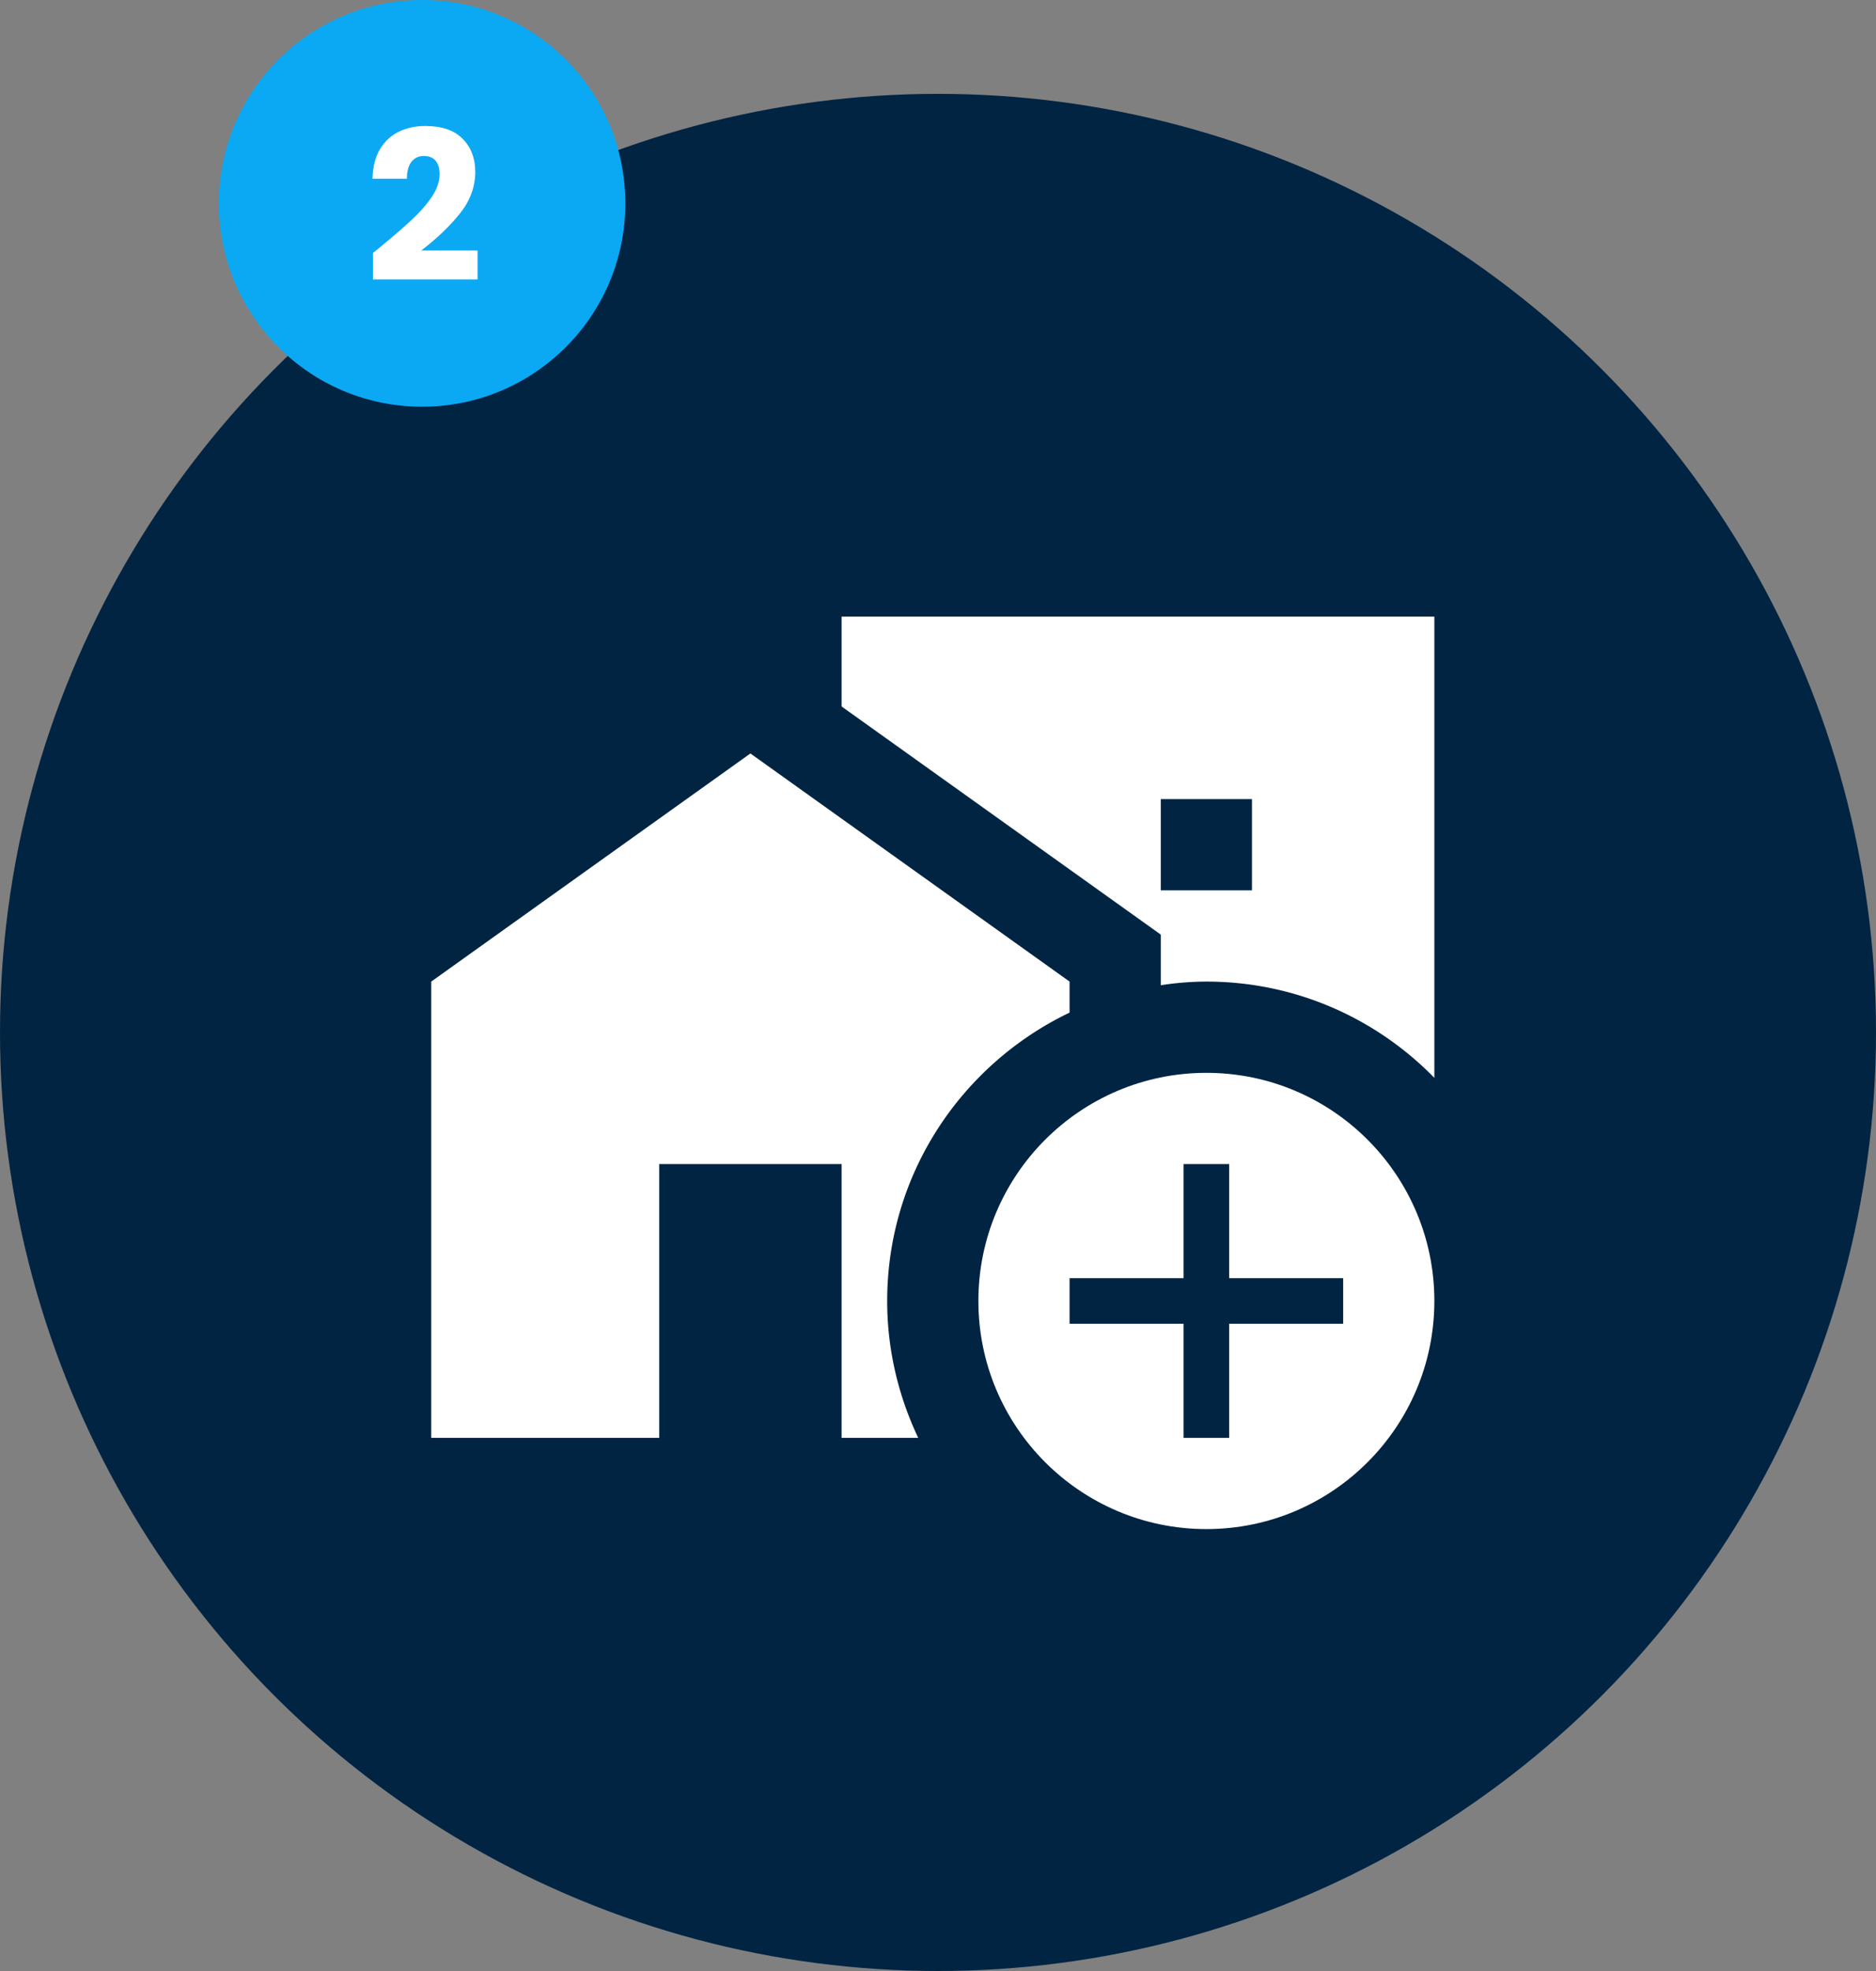
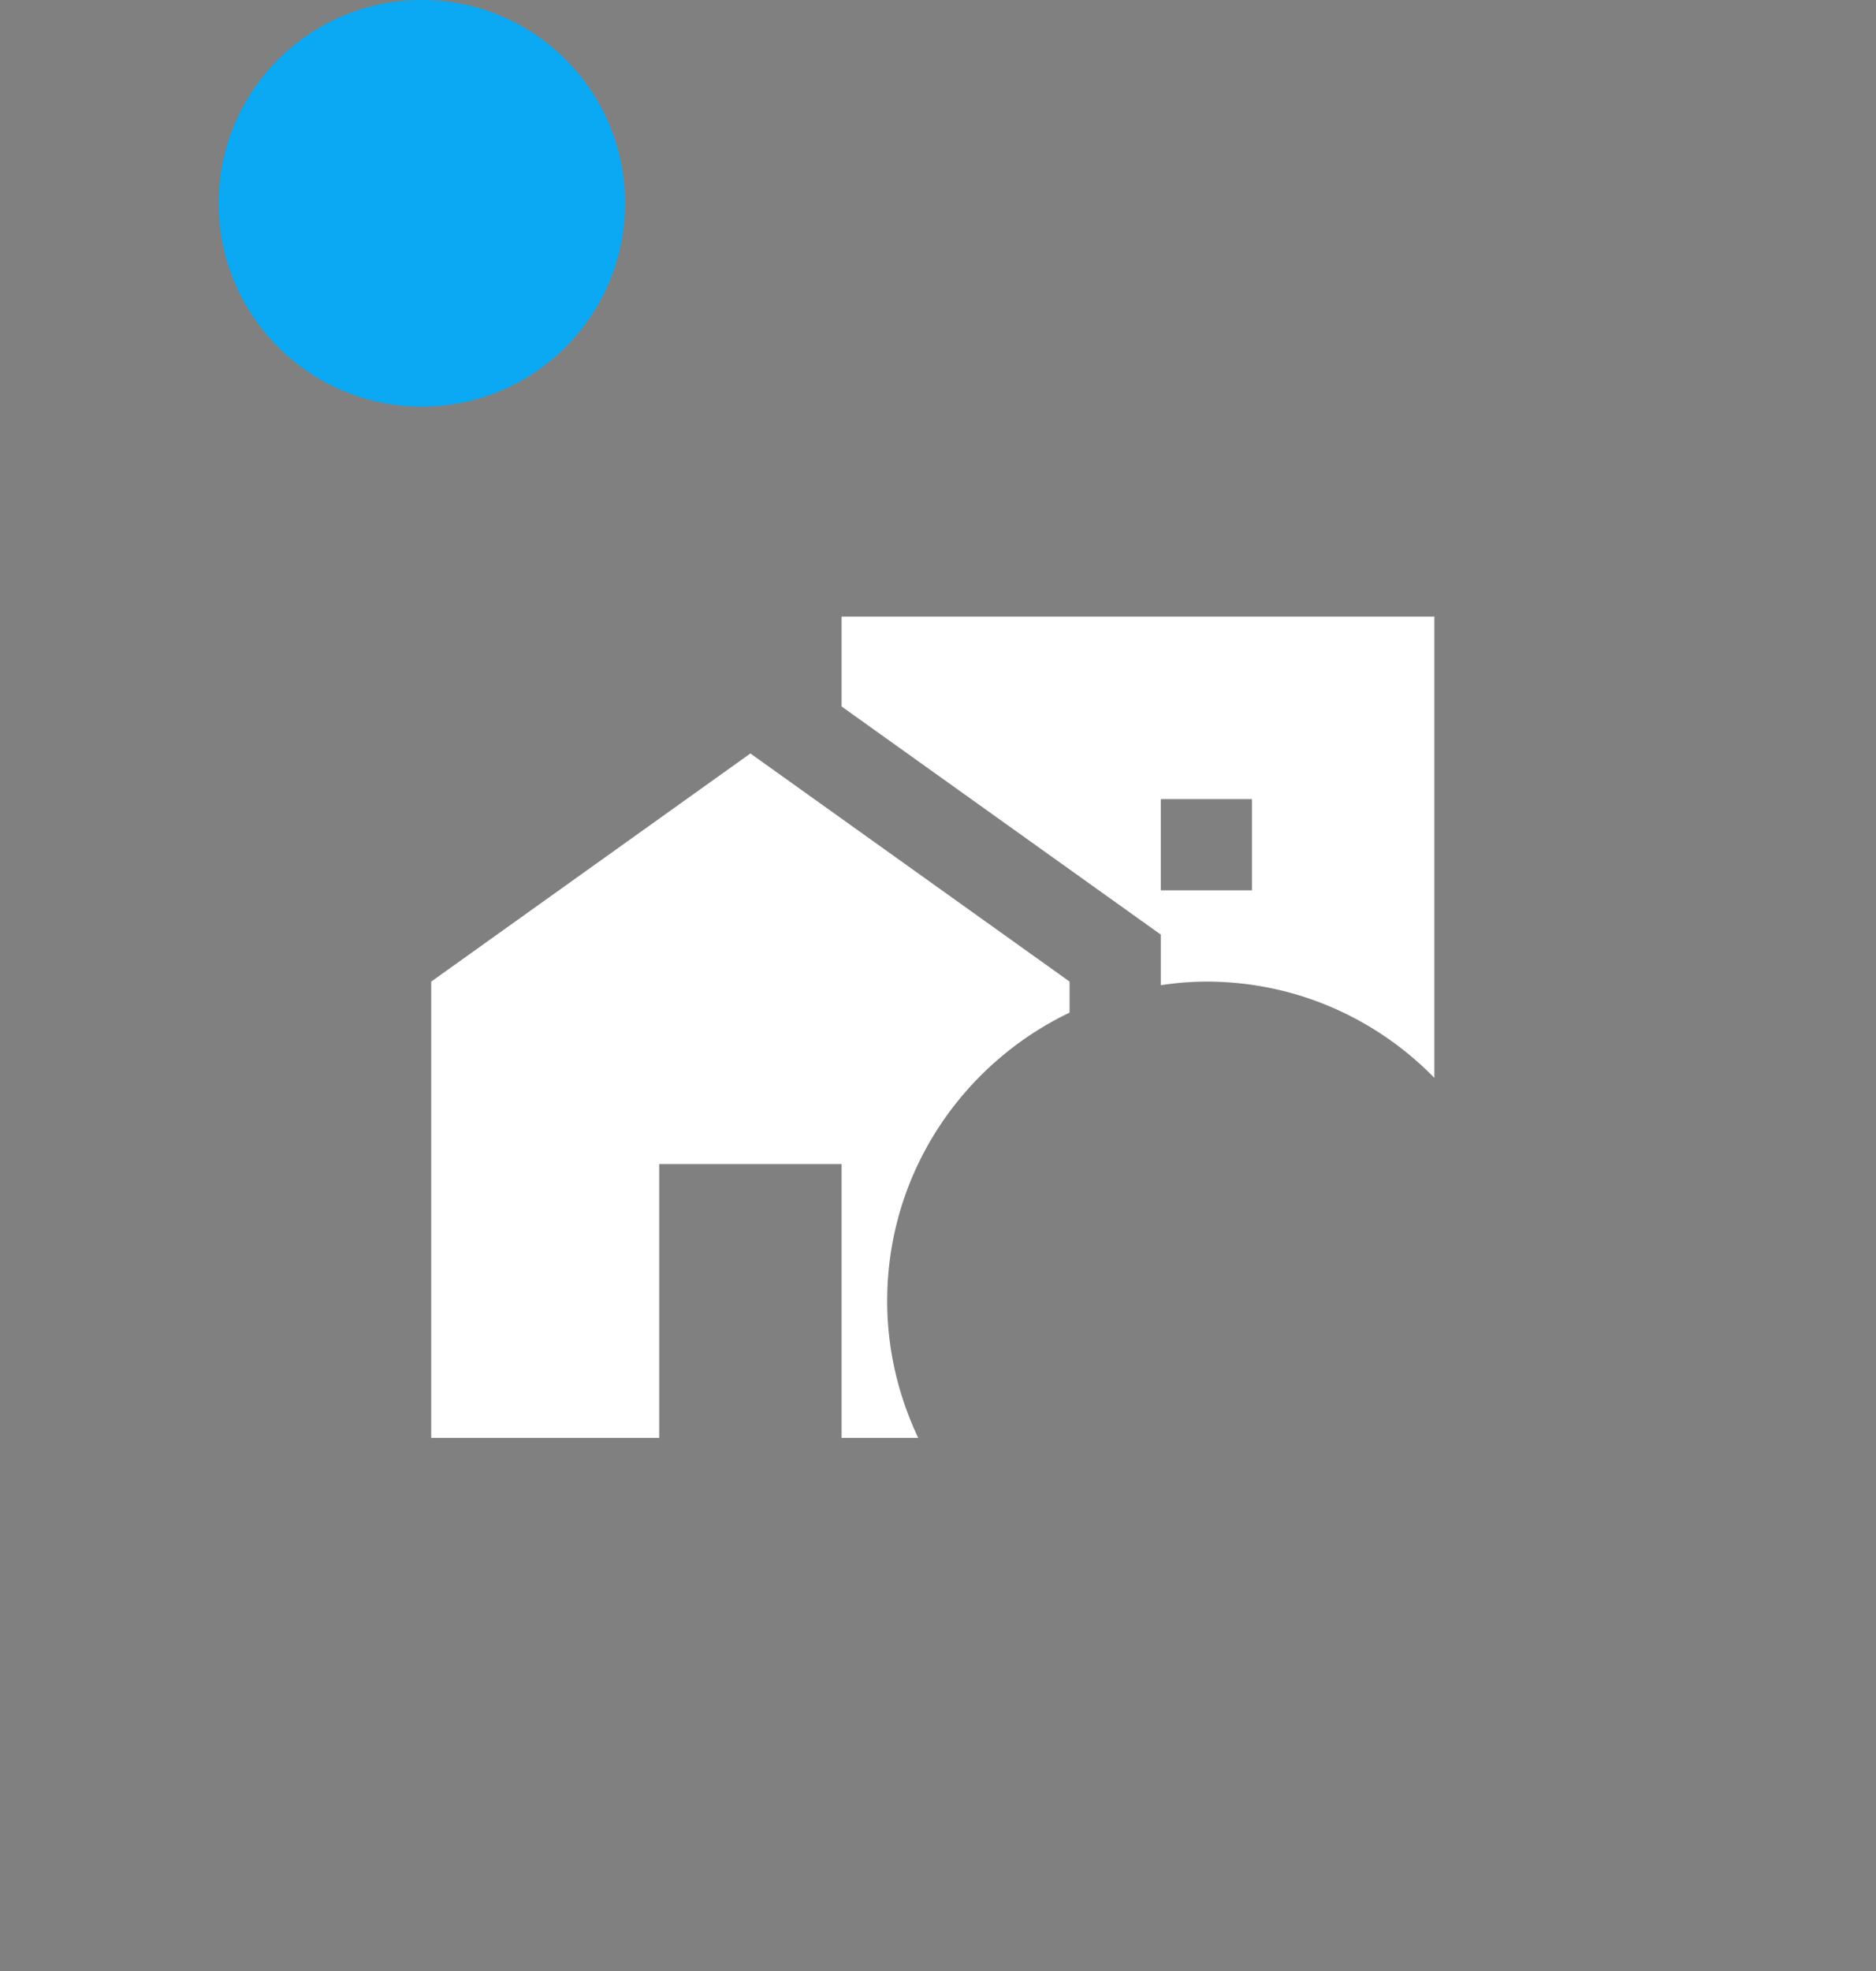
<svg xmlns="http://www.w3.org/2000/svg" width="180" height="189" fill="none">
  <rect width="100%" height="100%" fill="#808080" stroke="none" />
-   <circle cx="90" cy="99" r="90" fill="#002442" />
  <path fill="#fff" d="M102.625 97.1v-2.975L72 72.25 41.375 94.125v43.75H63.25v-26.25h17.5v26.25h7.35c-1.881-3.981-2.975-8.4-2.975-13.125 0-12.206 7.175-22.706 17.5-27.65Zm35 6.256V59.125H80.75v8.619l30.625 21.875v4.856a29.015 29.015 0 0 1 4.375-.35c8.575 0 16.319 3.544 21.875 9.231Zm-26.25-26.731h8.75v8.75h-8.75v-8.75Z" />
-   <path fill="#fff" d="M137.625 124.75c0-12.075-9.8-21.875-21.875-21.875s-21.875 9.8-21.875 21.875 9.8 21.875 21.875 21.875 21.875-9.8 21.875-21.875Zm-24.063 13.125v-10.937h-10.937v-4.376h10.937v-10.937h4.376v10.937h10.937v4.376h-10.937v10.937h-4.376Z" />
  <circle cx="40.5" cy="19.5" r="19.5" fill="#0BA9F3" />
-   <path fill="#fff" d="M35.78 24.26c.453-.36.66-.527.62-.5 1.307-1.08 2.333-1.967 3.08-2.66.76-.693 1.4-1.42 1.92-2.18.52-.76.78-1.5.78-2.22 0-.547-.127-.973-.38-1.28-.253-.307-.633-.46-1.14-.46-.507 0-.907.193-1.2.58-.28.373-.42.907-.42 1.6h-3.3c.027-1.133.267-2.08.72-2.84.467-.76 1.073-1.32 1.82-1.68.76-.36 1.6-.54 2.52-.54 1.587 0 2.78.407 3.58 1.22.813.813 1.22 1.873 1.22 3.18 0 1.427-.487 2.753-1.46 3.98-.973 1.213-2.213 2.4-3.72 3.56h5.4v2.78H35.78v-2.54Z" />
</svg>